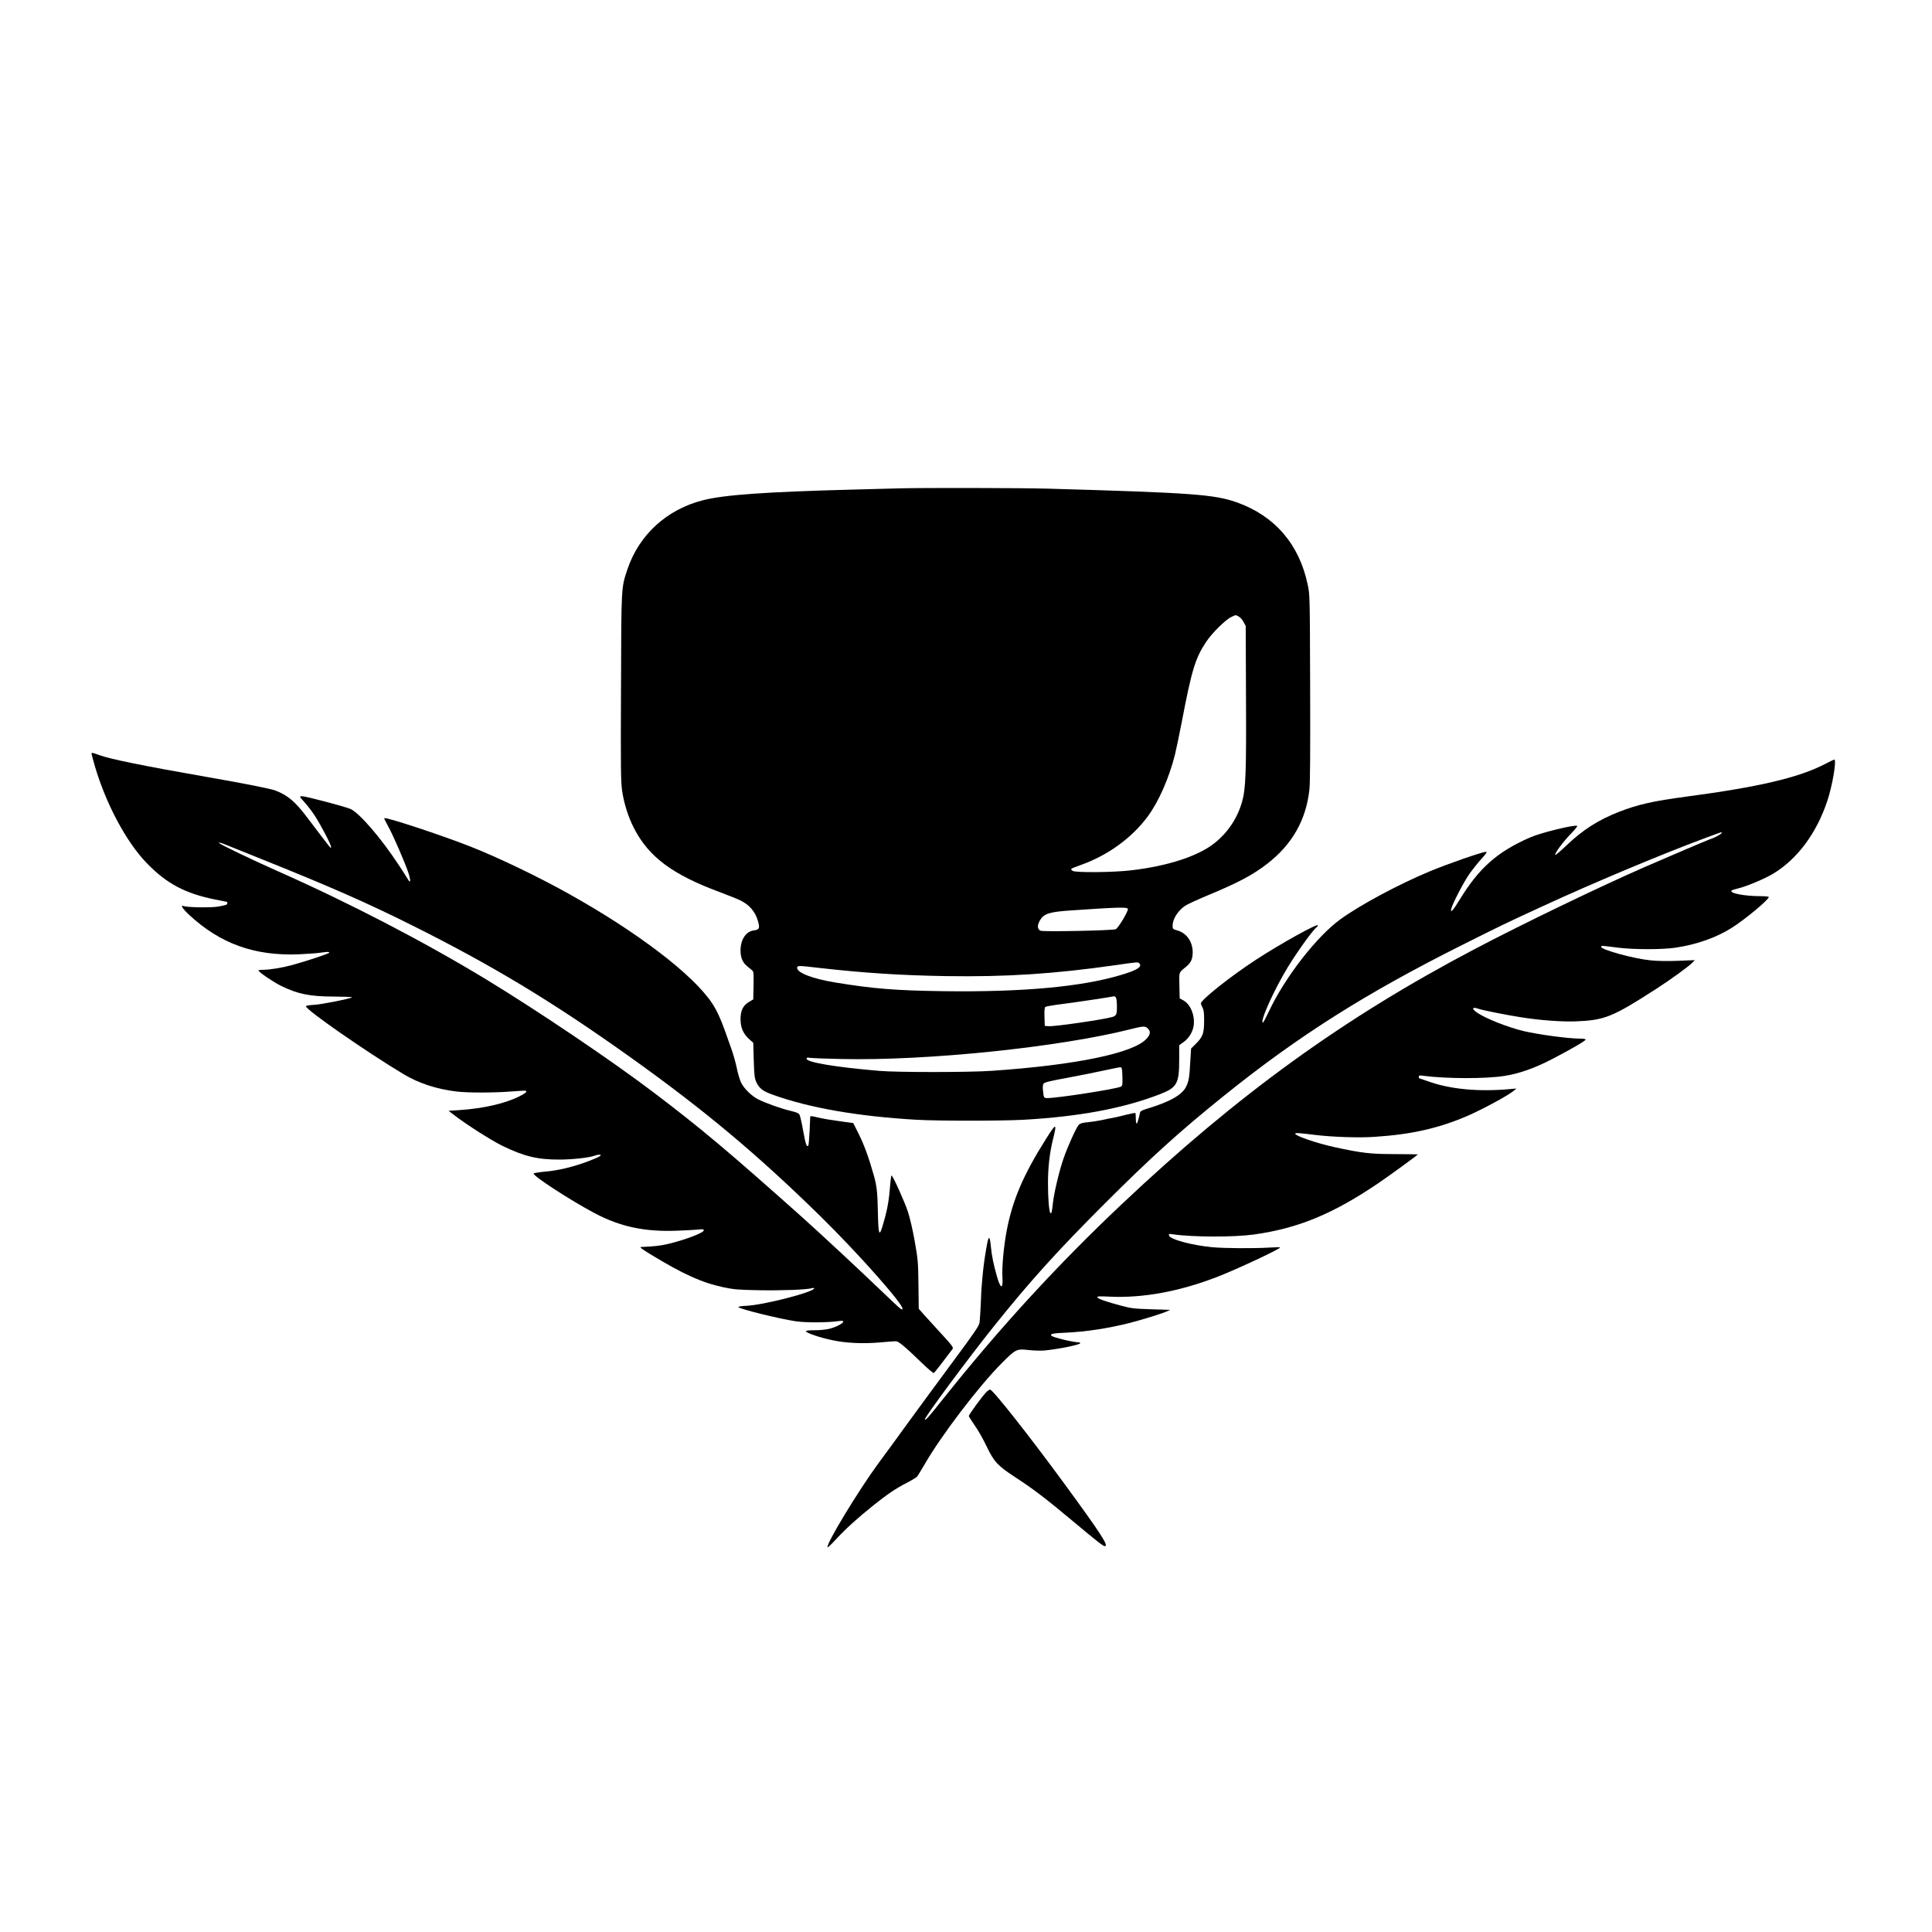
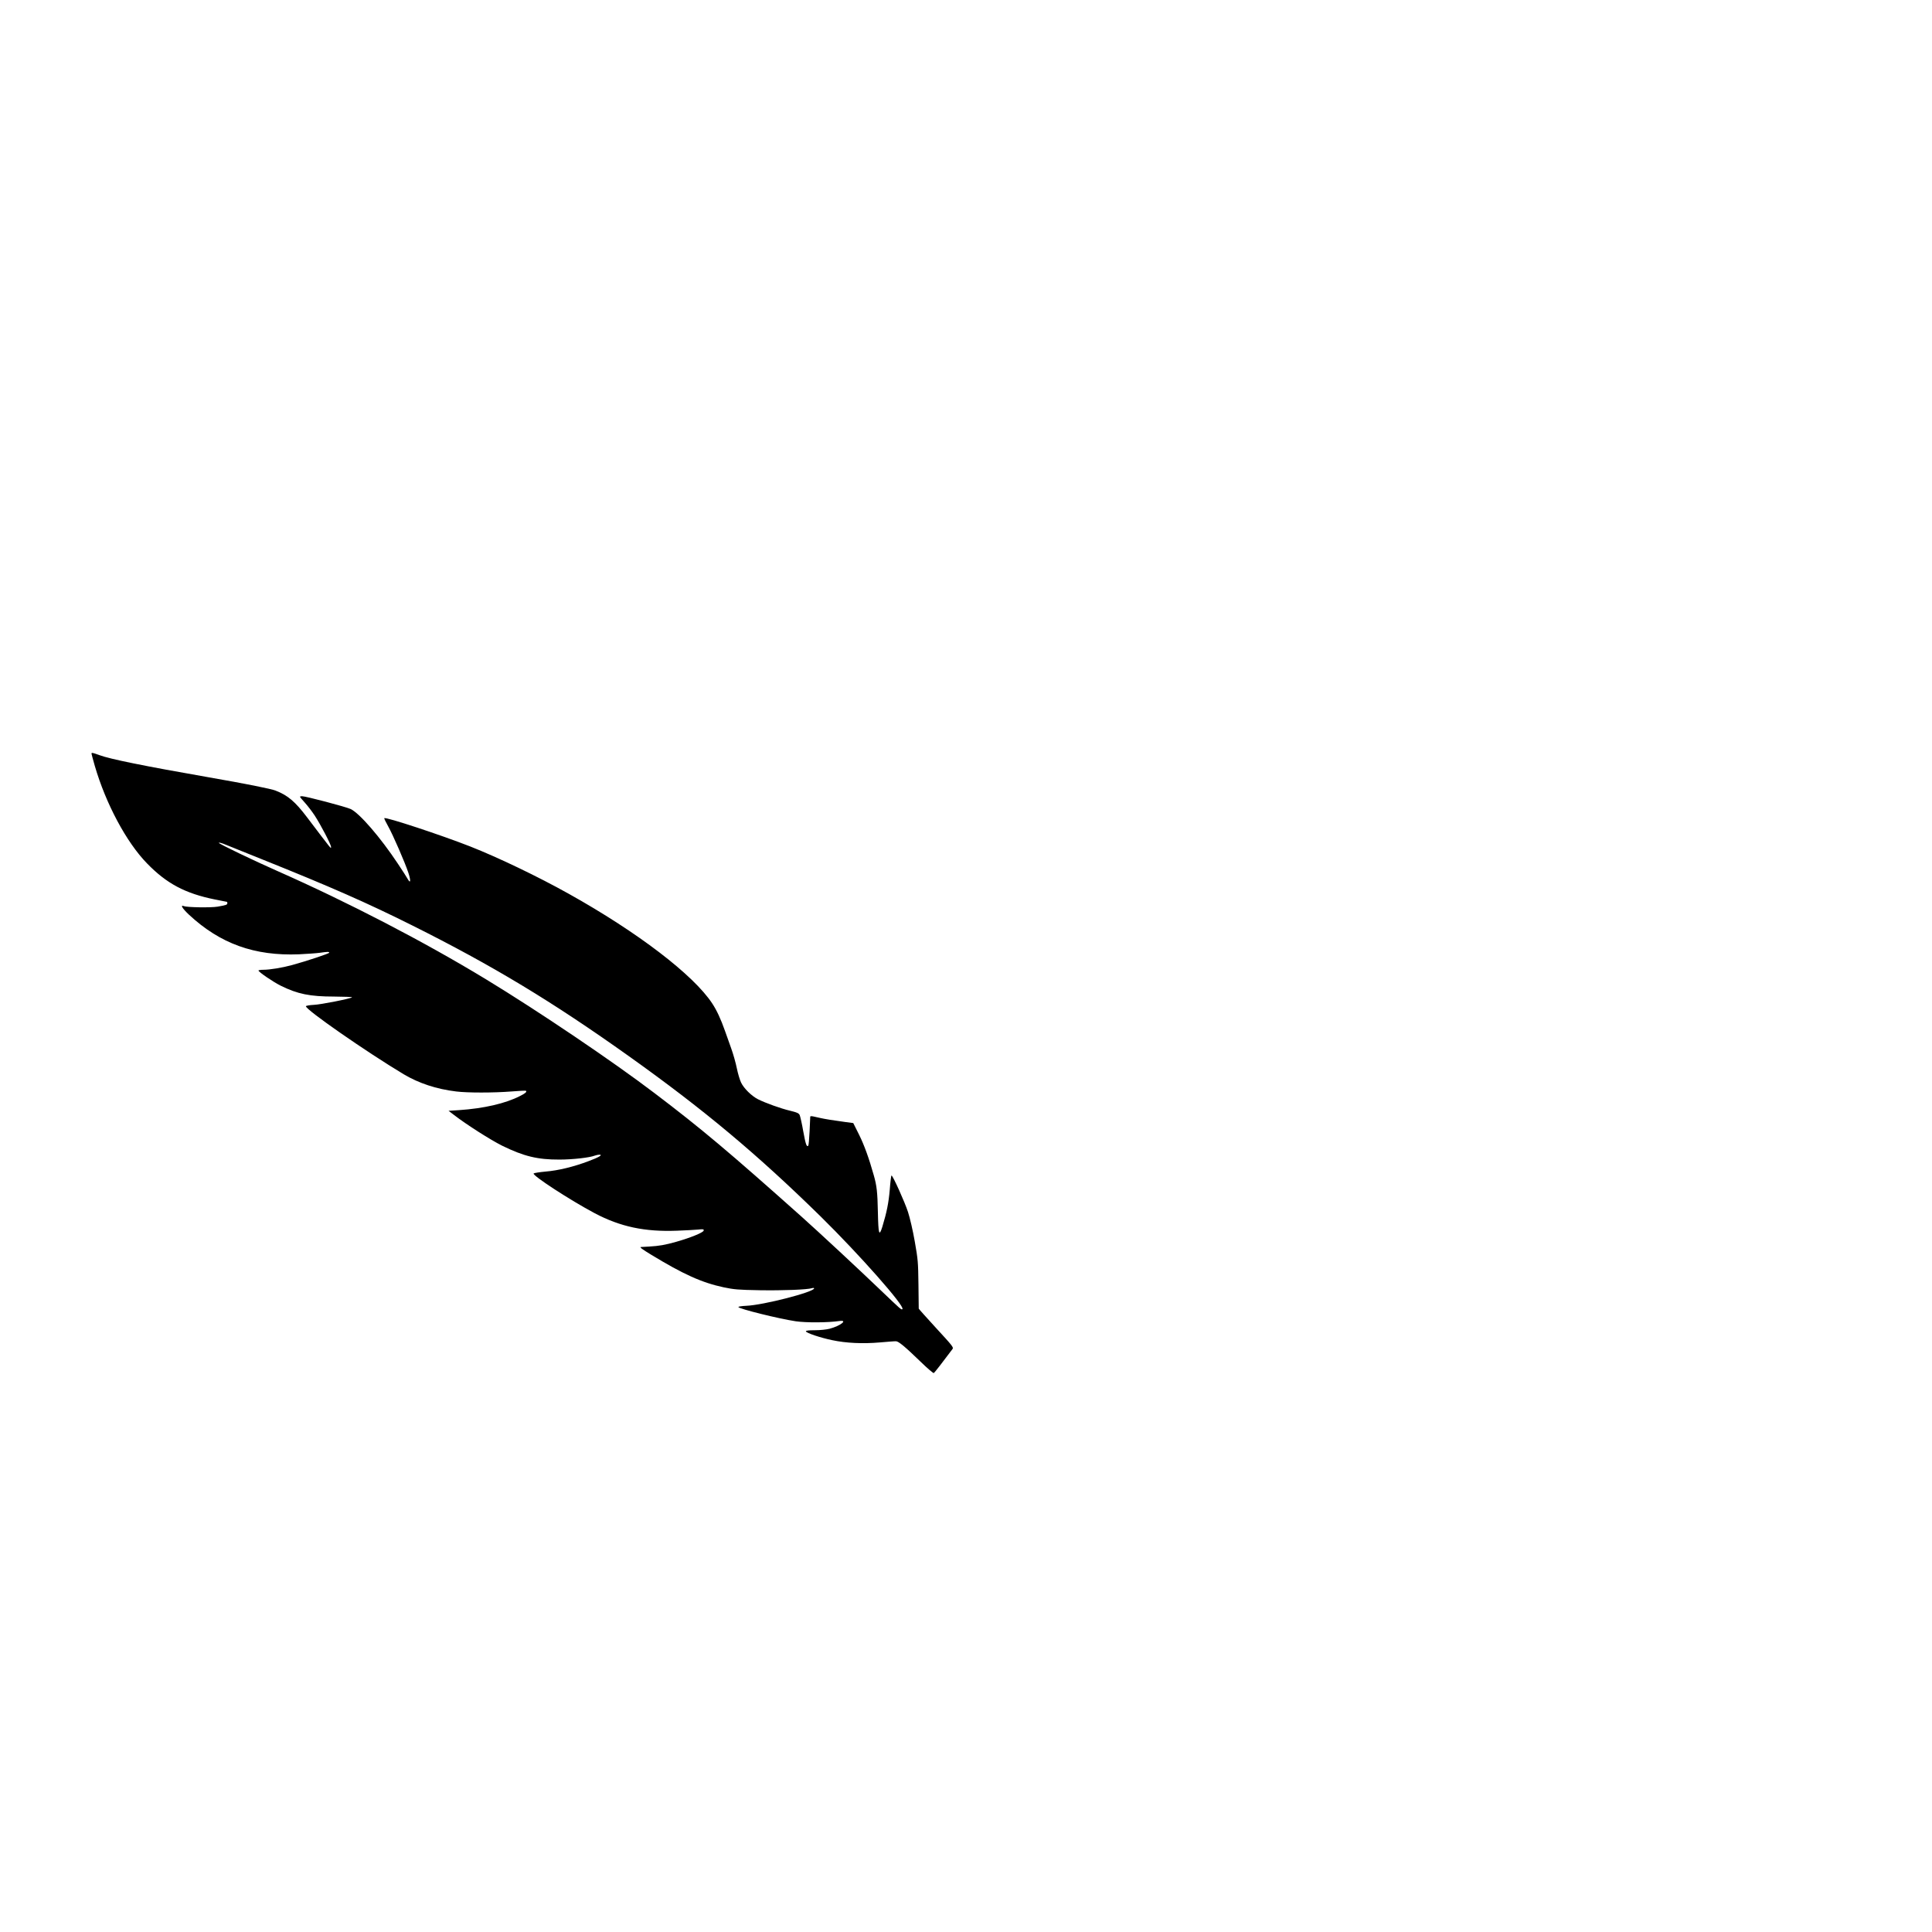
<svg xmlns="http://www.w3.org/2000/svg" viewBox="0 0 2048 2048" preserveAspectRatio="xMidYMid meet">
  <g transform="translate(0,2048) scale(0.1,-0.1)" fill="#000000" stroke="none">
-     <path d="M9525 15303 c-49 -1 -270 -7 -490 -13 -912 -24 -1356 -55 -1580 -112 -386 -97 -682 -367 -805 -736 -65 -196 -64 -167 -67 -1251 -4 -866 -2 -998 12 -1095 21 -139 64 -275 126 -396 156 -303 406 -490 904 -675 99 -37 201 -78 226 -91 96 -48 157 -121 185 -222 20 -73 13 -87 -47 -95 -82 -11 -138 -96 -139 -210 0 -79 21 -130 72 -171 18 -15 41 -34 51 -42 16 -13 17 -30 15 -161 l-3 -147 -44 -26 c-64 -37 -91 -92 -91 -184 0 -89 29 -155 91 -211 l44 -39 5 -186 c5 -159 9 -191 27 -230 31 -68 69 -97 179 -136 387 -139 899 -228 1519 -264 222 -13 900 -13 1135 0 586 33 1055 120 1443 270 184 71 207 112 207 367 l0 153 48 35 c56 40 97 108 106 177 13 106 -34 221 -109 263 l-40 22 -3 136 c-3 150 -9 133 71 199 52 43 69 81 70 152 0 112 -63 204 -160 232 -52 15 -53 16 -53 52 1 71 55 157 134 211 22 15 131 65 241 111 321 133 478 217 630 335 263 205 408 460 445 781 8 69 10 397 8 1084 -3 981 -3 985 -26 1093 -90 428 -348 727 -749 871 -239 85 -472 102 -2003 146 -286 8 -1340 10 -1585 3z m3605 -1358 c17 -9 40 -34 52 -58 l23 -42 3 -738 c4 -822 -2 -991 -43 -1131 -50 -172 -149 -320 -290 -433 -173 -138 -492 -243 -885 -289 -186 -22 -583 -26 -619 -6 -13 8 -19 18 -15 22 5 5 50 23 99 40 288 102 543 287 713 517 115 156 225 407 287 653 13 52 44 203 70 335 107 562 145 687 260 860 62 94 208 238 268 265 51 24 42 23 77 5z m-1174 -3099 c8 -21 -102 -205 -129 -216 -35 -14 -767 -29 -797 -16 -35 16 -37 57 -6 110 42 72 98 90 342 106 483 33 582 36 590 16z m123 -580 c29 -35 -25 -70 -189 -119 -417 -127 -1047 -185 -1885 -174 -512 7 -749 26 -1155 93 -236 39 -400 102 -400 154 0 26 10 26 232 0 476 -54 865 -79 1343 -87 639 -10 1148 23 1800 116 239 35 240 35 254 17z m-251 -358 c12 -12 17 -135 6 -175 -4 -13 -18 -26 -38 -32 -85 -27 -614 -104 -680 -99 l-41 3 -3 96 c-2 69 1 99 10 106 7 5 94 20 193 32 135 17 468 67 536 80 3 1 10 -4 17 -11z m339 -330 c33 -31 29 -62 -14 -110 -137 -151 -746 -278 -1638 -339 -240 -17 -996 -17 -1190 -1 -464 39 -775 91 -775 129 0 13 8 14 43 9 23 -3 173 -9 332 -12 901 -20 2301 125 3055 315 142 36 158 36 187 9z m-269 -510 c2 -87 1 -98 -17 -107 -44 -24 -668 -121 -777 -121 -39 0 -40 2 -48 81 -4 37 -2 61 7 73 10 13 70 28 252 61 132 25 310 60 395 79 85 19 162 34 170 33 12 -2 16 -22 18 -99z" />
    <path d="M970 12491 c0 -5 16 -63 35 -130 117 -401 334 -808 553 -1033 208 -214 404 -319 721 -383 68 -14 125 -25 127 -25 2 0 4 -6 4 -14 0 -17 -12 -21 -104 -37 -71 -12 -325 -8 -358 6 -40 16 -14 -26 55 -91 331 -308 695 -439 1167 -420 85 4 184 11 220 16 82 12 100 12 100 1 0 -9 -243 -90 -394 -131 -101 -28 -236 -50 -303 -50 -29 0 -53 -4 -53 -8 0 -15 154 -120 236 -161 178 -88 309 -115 566 -115 109 -1 194 -4 190 -8 -15 -14 -331 -77 -406 -80 -44 -2 -81 -9 -83 -14 -11 -32 645 -487 1037 -722 160 -95 347 -157 555 -182 117 -15 398 -15 587 0 82 7 151 10 154 7 11 -11 -8 -28 -65 -56 -155 -79 -382 -131 -646 -149 l-110 -7 60 -46 c133 -102 384 -262 508 -324 229 -112 375 -148 607 -147 139 0 318 20 375 42 14 5 36 10 48 10 42 0 -4 -28 -115 -69 -156 -59 -320 -99 -454 -110 -65 -6 -122 -15 -127 -20 -19 -19 386 -283 648 -422 271 -143 529 -198 870 -185 88 3 189 9 224 12 57 6 63 5 60 -11 -5 -21 -141 -76 -289 -118 -120 -34 -183 -45 -290 -51 -47 -3 -86 -5 -88 -5 -12 -3 21 -27 105 -78 350 -213 542 -299 774 -349 111 -23 152 -27 384 -31 243 -4 501 6 553 22 12 4 22 3 22 -2 0 -39 -539 -178 -720 -185 -47 -2 -84 -8 -83 -13 4 -19 428 -124 608 -151 108 -16 343 -15 464 3 93 13 9 -52 -104 -82 -34 -9 -103 -16 -158 -16 -68 0 -97 -4 -94 -12 6 -18 153 -67 277 -93 150 -32 327 -40 510 -24 80 7 155 13 168 12 27 0 97 -58 264 -220 70 -68 132 -121 137 -117 8 5 93 114 199 256 12 16 -6 38 -172 218 -102 111 -186 205 -187 209 0 4 -1 120 -3 257 -3 235 -5 262 -39 455 -20 116 -52 252 -72 313 -34 105 -161 387 -175 387 -3 0 -12 -68 -18 -150 -12 -141 -32 -240 -79 -395 -34 -108 -42 -79 -47 155 -4 212 -12 281 -43 390 -52 185 -102 322 -156 431 l-62 124 -90 12 c-125 17 -213 31 -260 42 -22 5 -55 12 -72 16 -18 4 -33 4 -34 -1 0 -5 -4 -75 -7 -156 -4 -81 -10 -150 -14 -153 -17 -17 -28 15 -53 152 -14 82 -32 159 -38 173 -10 20 -28 28 -102 46 -98 23 -261 82 -339 121 -69 35 -151 116 -180 177 -14 29 -34 97 -45 151 -11 55 -38 152 -61 215 -23 63 -52 144 -64 180 -45 128 -89 222 -136 293 -199 303 -791 755 -1520 1162 -329 184 -751 386 -1045 502 -311 122 -896 315 -911 300 -3 -3 15 -41 40 -85 50 -88 180 -387 215 -494 27 -82 24 -120 -5 -69 -10 19 -58 93 -106 165 -185 279 -406 535 -501 580 -52 24 -476 136 -516 136 -12 0 -21 -3 -21 -6 0 -3 23 -32 52 -63 28 -31 75 -92 104 -136 65 -100 174 -309 173 -332 0 -23 17 -44 -253 312 -128 169 -205 234 -334 284 -50 20 -317 73 -707 141 -682 119 -1052 194 -1163 236 -71 26 -82 28 -82 15z m1430 -968 c19 -8 190 -77 380 -153 721 -289 1112 -461 1590 -700 851 -425 1485 -808 2295 -1385 793 -565 1358 -1037 2034 -1700 411 -404 896 -953 867 -982 -10 -11 -16 -5 -243 212 -218 209 -644 605 -823 765 -772 689 -1067 937 -1560 1311 -444 338 -1231 869 -1785 1206 -660 401 -1462 817 -2215 1150 -245 108 -620 288 -620 298 0 7 30 -1 80 -22z" />
-     <path d="M19332 12374 c-276 -140 -699 -238 -1459 -339 -348 -46 -515 -84 -711 -161 -219 -85 -387 -193 -560 -359 -61 -58 -113 -102 -116 -97 -9 14 87 143 168 226 41 42 70 78 65 81 -25 16 -382 -71 -496 -121 -350 -152 -545 -324 -753 -666 -67 -110 -98 -143 -86 -91 14 56 137 293 195 373 33 46 89 116 126 157 54 60 62 73 45 73 -37 0 -405 -128 -593 -206 -330 -138 -734 -354 -946 -507 -252 -182 -589 -615 -758 -974 -32 -68 -61 -123 -65 -123 -39 0 116 346 263 587 107 175 275 407 310 428 5 4 9 10 9 16 0 25 -402 -198 -660 -367 -261 -170 -580 -423 -580 -460 0 -6 8 -26 17 -45 14 -27 18 -58 17 -144 -1 -131 -13 -165 -88 -240 l-50 -50 -8 -130 c-10 -178 -15 -212 -44 -273 -43 -89 -175 -163 -421 -237 -38 -11 -64 -24 -67 -34 -2 -9 -10 -40 -16 -68 -7 -29 -16 -53 -21 -53 -5 0 -9 24 -9 53 0 30 -2 56 -5 59 -3 2 -47 -6 -98 -19 -50 -13 -114 -28 -142 -33 -27 -4 -81 -15 -118 -24 -38 -8 -103 -18 -145 -22 -58 -5 -81 -12 -97 -28 -25 -25 -121 -237 -163 -362 -46 -134 -100 -363 -111 -471 -10 -92 -15 -112 -27 -101 -13 14 -25 156 -25 303 -1 180 18 341 57 494 39 157 29 157 -73 -4 -245 -387 -361 -657 -423 -988 -31 -168 -50 -378 -44 -482 9 -137 -20 -133 -59 8 -34 119 -54 215 -62 302 -13 135 -25 136 -48 3 -22 -125 -35 -225 -44 -333 -4 -49 -7 -92 -8 -95 -1 -3 -5 -77 -8 -165 -4 -88 -10 -179 -13 -202 -4 -37 -46 -98 -292 -430 -158 -214 -354 -480 -436 -593 -153 -211 -281 -387 -347 -475 -214 -293 -550 -847 -537 -887 2 -5 44 34 93 88 103 111 226 223 394 357 147 118 242 182 357 240 50 26 97 55 105 64 9 10 44 68 79 128 175 305 576 832 821 1077 144 146 158 152 281 137 51 -6 126 -8 168 -5 142 13 380 61 380 77 0 5 -3 9 -7 9 -65 0 -288 54 -299 72 -12 19 17 25 154 31 215 10 444 45 673 102 128 33 344 99 394 122 l40 18 -200 6 c-182 6 -211 9 -320 38 -159 42 -247 73 -253 89 -3 11 23 12 129 7 355 -17 745 55 1149 212 203 79 660 293 660 309 0 4 -53 3 -117 -1 -164 -10 -478 -8 -603 4 -219 21 -451 84 -458 125 -4 17 1 18 39 12 215 -31 645 -32 864 -2 468 66 833 217 1315 543 126 86 420 300 420 306 0 1 -109 2 -243 3 -260 0 -352 11 -642 74 -183 40 -415 119 -415 142 0 11 34 9 205 -12 185 -23 469 -33 639 -21 393 26 683 92 991 226 159 70 427 215 481 262 l29 24 -60 -5 c-339 -32 -647 -3 -884 84 -46 16 -85 30 -87 30 -2 0 -4 7 -4 16 0 14 8 16 48 10 248 -32 663 -33 862 -1 154 24 321 83 505 179 202 105 348 190 353 205 2 7 -17 11 -60 11 -129 1 -432 42 -597 80 -171 41 -407 135 -497 198 -58 42 -49 61 19 38 48 -16 292 -65 452 -90 194 -31 434 -49 580 -43 304 12 387 45 845 340 160 103 360 248 395 287 l20 22 -175 -7 c-114 -5 -216 -3 -295 5 -180 18 -532 115 -522 144 5 13 -1 13 172 -9 172 -22 473 -22 617 -1 225 34 432 107 593 209 141 88 395 300 395 328 0 5 -39 9 -87 9 -171 0 -335 32 -307 60 5 5 39 15 75 24 79 18 277 101 363 153 257 154 462 429 576 772 56 167 102 446 73 439 -5 -1 -54 -25 -111 -54z m-1082 -724 c0 -10 -76 -52 -120 -65 -25 -8 -460 -193 -700 -298 -474 -207 -1293 -602 -1800 -869 -1385 -728 -2509 -1541 -3740 -2704 -679 -641 -1293 -1310 -1883 -2051 -173 -216 -193 -240 -203 -230 -12 12 448 633 731 987 381 476 671 797 1175 1301 489 489 799 769 1270 1148 786 632 1501 1084 2520 1594 417 209 471 235 845 407 546 252 1254 549 1730 726 197 73 175 66 175 54z" />
-     <path d="M10459 5727 c-42 -41 -189 -241 -189 -258 0 -5 29 -51 65 -103 36 -51 91 -149 123 -217 78 -164 118 -207 302 -327 198 -129 321 -223 625 -477 240 -201 309 -255 326 -255 46 0 -37 127 -432 667 -371 506 -755 993 -784 993 -6 0 -23 -11 -36 -23z" />
  </g>
</svg>